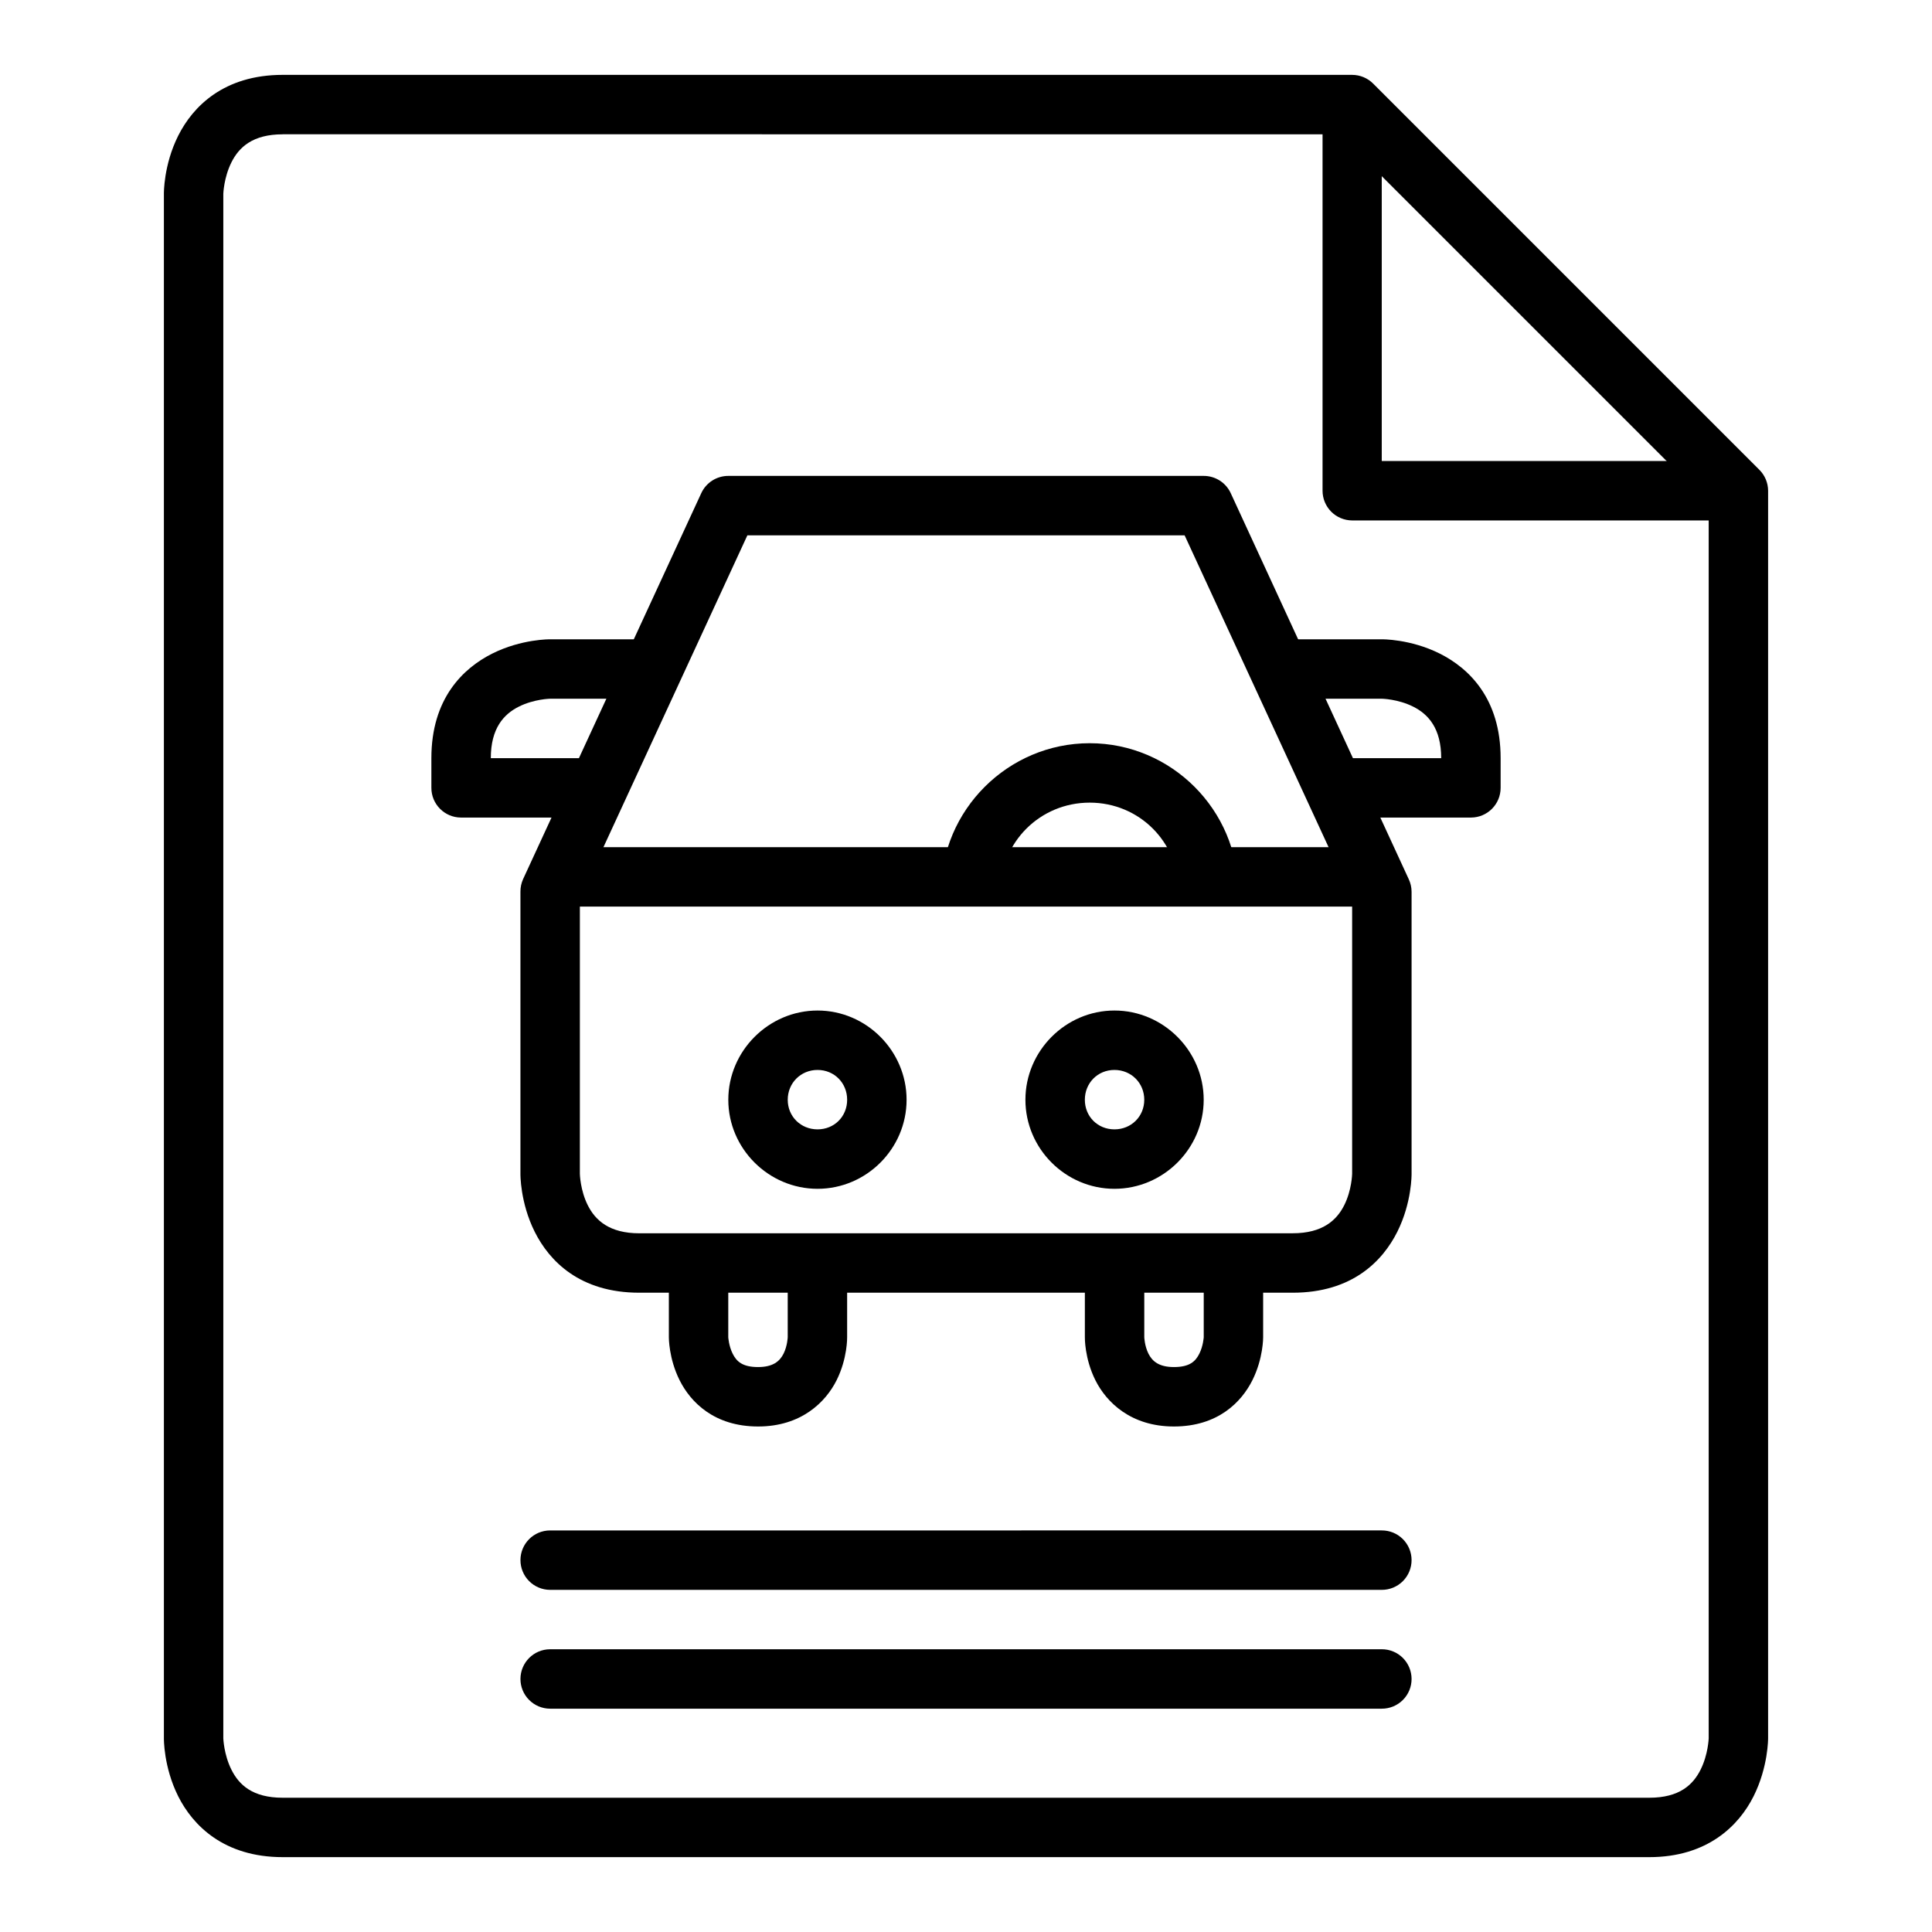
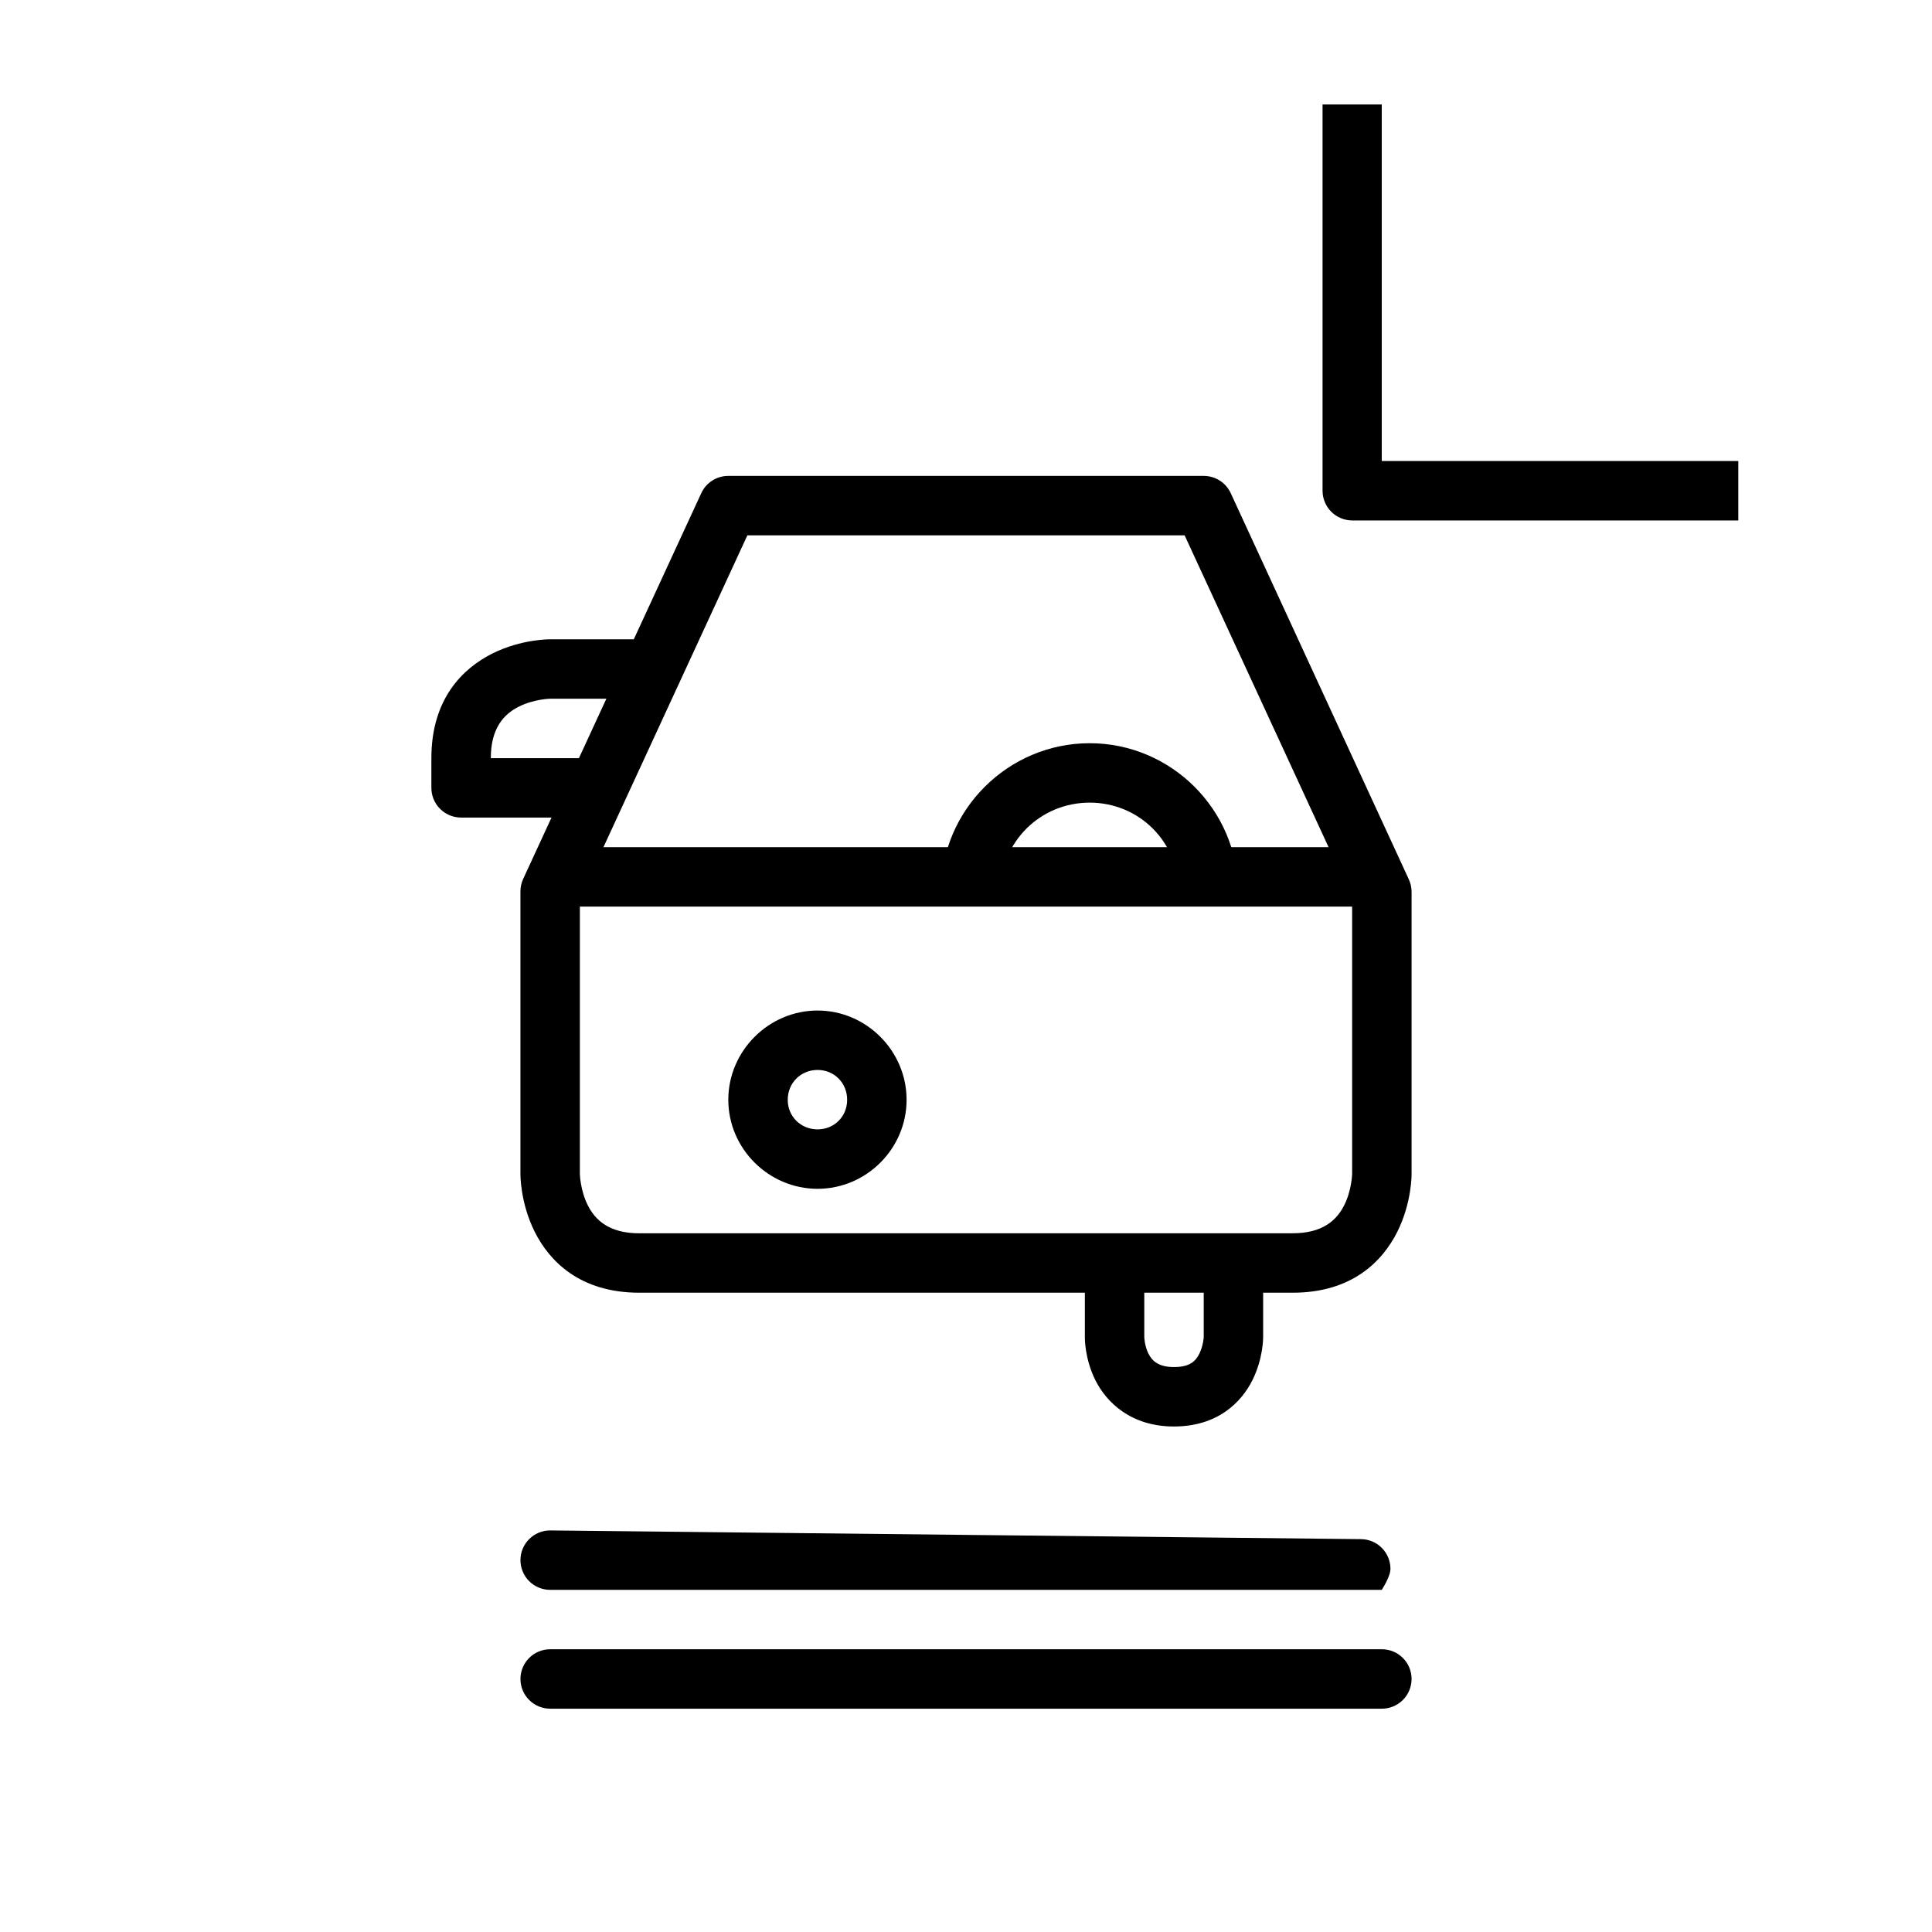
<svg xmlns="http://www.w3.org/2000/svg" fill="#000000" width="800px" height="800px" version="1.1" viewBox="144 144 512 512">
  <g>
    <path d="m337.01 270.12c-3.062-0.008-5.852 1.762-7.148 4.535l-47.242 102.33c-0.469 1.039-0.707 2.172-0.699 3.312v74.789s-0.113 7.559 3.777 15.34 11.965 16.156 27.719 16.156h173.17c15.746 0 23.828-8.375 27.719-16.156 3.891-7.781 3.777-15.34 3.777-15.34v-74.789c-0.008-1.145-0.266-2.277-0.754-3.312l-47.188-102.33c-1.297-2.773-4.086-4.543-7.148-4.535zm5.055 15.746h115.87l44.395 96.172v73.043s-0.078 4.285-2.094 8.309c-2.012 4.027-5.781 7.438-13.656 7.438l-173.16 0.008c-7.883 0-11.645-3.41-13.656-7.438s-2.094-8.309-2.094-8.309l0.004-73.047z" />
    <path d="m289.77 368.51v15.746h220.41v-15.746z" />
-     <path d="m439.34 411.8c-12.949 0-23.594 10.703-23.594 23.652s10.645 23.594 23.594 23.594 23.652-10.645 23.652-23.594-10.703-23.652-23.652-23.652zm0 15.746c4.441 0 7.902 3.461 7.902 7.902 0 4.441-3.461 7.844-7.902 7.844s-7.844-3.402-7.844-7.844c0-4.441 3.402-7.902 7.844-7.902z" />
    <path d="m431.5 478.74v19.641s-0.117 5.574 2.789 11.391c2.906 5.812 9.383 12.262 20.805 12.262 11.637 0 17.898-6.449 20.805-12.262s2.848-11.391 2.848-11.391v-19.641h-15.746v19.641s-0.133 2.301-1.164 4.359c-1.027 2.059-2.586 3.543-6.742 3.543-3.898 0-5.711-1.488-6.742-3.543-1.027-2.059-1.105-4.359-1.105-4.359v-19.641z" />
    <path d="m360.66 411.8c-12.949 0-23.652 10.703-23.652 23.652s10.703 23.594 23.652 23.594c12.949 0 23.594-10.645 23.594-23.594s-10.645-23.652-23.594-23.652zm0 15.746c4.441 0 7.844 3.461 7.844 7.902 0 4.441-3.402 7.844-7.844 7.844s-7.902-3.402-7.902-7.844c0-4.441 3.461-7.902 7.902-7.902z" />
-     <path d="m486.59 313.42v15.746h23.594s4.285 0.078 8.309 2.094c4.027 2.012 7.438 5.766 7.438 13.656h-23.59v15.746h31.496c4.348-0.016 7.863-3.555 7.844-7.902v-7.844c0-15.762-8.375-23.828-16.156-27.719-7.781-3.891-15.34-3.777-15.34-3.777z" />
    <path d="m432.78 340.96c-21.645 0-39.398 17.695-39.398 39.34h15.746c0-13.137 10.516-23.594 23.652-23.594 13.137 0 23.594 10.457 23.594 23.594h15.746c0-21.645-17.695-39.34-39.34-39.34z" />
-     <path d="m218.93 163.84c-15.594 0-23.828 8.375-27.719 16.156-3.891 7.781-3.777 15.34-3.777 15.34v409.33s-0.113 7.559 3.777 15.34c3.891 7.781 12.164 16.156 27.719 16.156h362.14c15.449 0 23.77-8.375 27.66-16.156s3.836-15.34 3.836-15.34v-330.65c-0.016-2.074-0.852-4.059-2.324-5.519l-102.33-102.33c-1.477-1.484-3.484-2.324-5.578-2.324zm0 15.746 280.15 0.004 97.742 97.742v327.34s-0.137 4.285-2.148 8.309c-2.012 4.027-5.633 7.438-13.598 7.438h-362.15c-8.004 0-11.586-3.41-13.598-7.438-2.012-4.027-2.148-8.309-2.148-8.309v-409.33s0.137-4.285 2.148-8.309c2.012-4.027 5.641-7.438 13.598-7.438z" />
    <path d="m494.49 171.69v102.33c-0.008 2.086 0.816 4.094 2.285 5.574 1.473 1.484 3.473 2.32 5.562 2.328h102.33v-15.746h-94.488v-94.488z" />
-     <path d="m289.77 549.58c-4.324 0.016-7.828 3.519-7.844 7.844-0.008 2.09 0.812 4.098 2.285 5.578 1.473 1.484 3.473 2.32 5.559 2.328h220.41c2.098 0.008 4.113-0.824 5.598-2.309s2.312-3.496 2.305-5.598c-0.008-2.086-0.844-4.086-2.324-5.559-1.484-1.473-3.488-2.293-5.578-2.285z" />
+     <path d="m289.77 549.58c-4.324 0.016-7.828 3.519-7.844 7.844-0.008 2.09 0.812 4.098 2.285 5.578 1.473 1.484 3.473 2.32 5.559 2.328h220.41s2.312-3.496 2.305-5.598c-0.008-2.086-0.844-4.086-2.324-5.559-1.484-1.473-3.488-2.293-5.578-2.285z" />
    <path d="m289.77 581.07c-4.324 0.016-7.828 3.519-7.844 7.844-0.008 2.09 0.812 4.098 2.285 5.578 1.473 1.48 3.473 2.32 5.559 2.328h220.41c2.098 0.008 4.113-0.824 5.598-2.309s2.312-3.496 2.305-5.598c-0.008-2.086-0.844-4.086-2.324-5.559-1.484-1.473-3.488-2.293-5.578-2.285z" />
-     <path d="m368.5 478.74v19.641s0.117 5.574-2.789 11.391c-2.906 5.812-9.383 12.262-20.805 12.262-11.637 0-17.898-6.449-20.805-12.262s-2.848-11.391-2.848-11.391v-19.641h15.746v19.641s0.133 2.301 1.164 4.359c1.027 2.059 2.586 3.543 6.742 3.543 3.898 0 5.711-1.488 6.742-3.543 1.027-2.059 1.105-4.359 1.105-4.359v-19.641z" />
    <path d="m313.41 313.42v15.746h-23.594s-4.285 0.078-8.309 2.094c-4.027 2.012-7.438 5.766-7.438 13.656h23.594v15.746h-31.496c-4.352-0.016-7.863-3.551-7.848-7.902v-7.844c0-15.762 8.375-23.828 16.156-27.719 7.781-3.891 15.34-3.777 15.34-3.777z" />
  </g>
</svg>